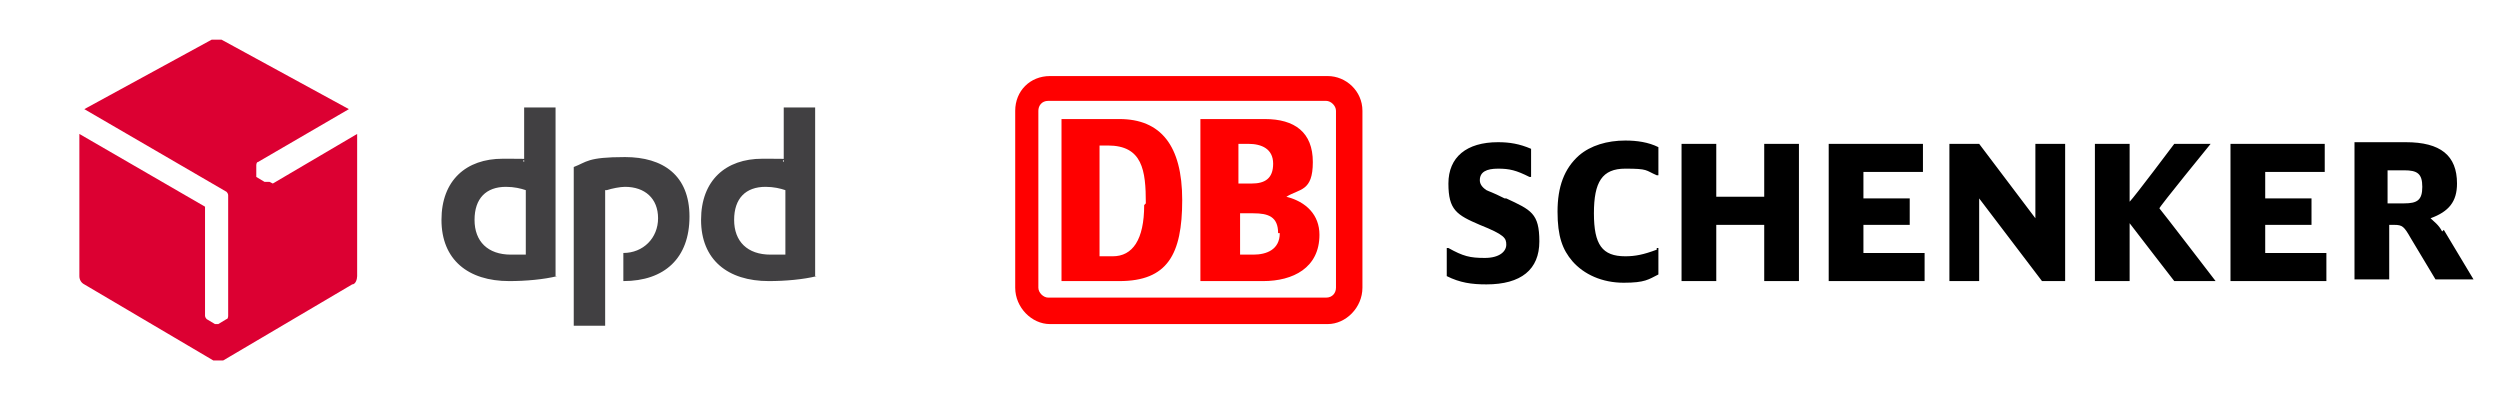
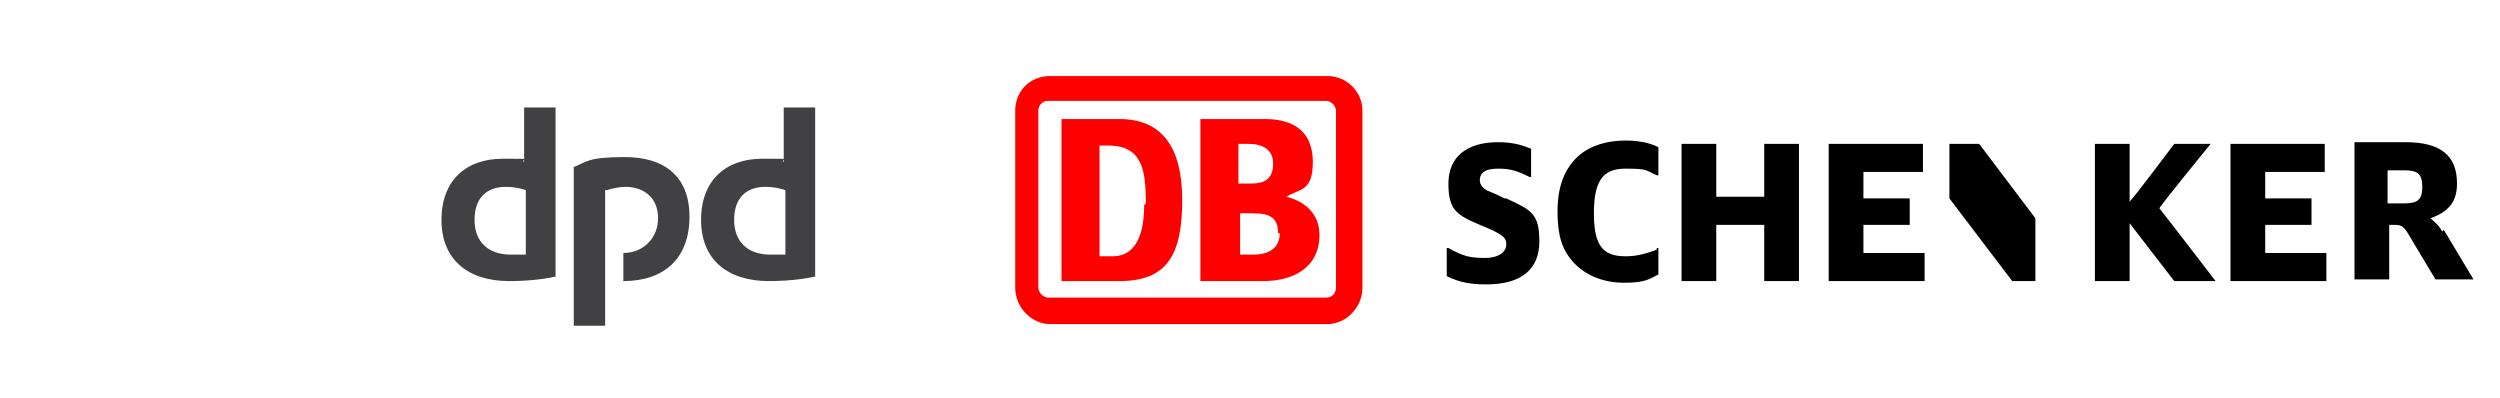
<svg xmlns="http://www.w3.org/2000/svg" version="1.1" viewBox="0 0 151.2 24.1">
  <defs>
    <style>
      .cls-1 {
        fill: url(#Unbenannter_Verlauf_2);
      }

      .cls-2 {
        fill: #414042;
      }

      .cls-3 {
        fill: red;
      }
    </style>
    <linearGradient id="Unbenannter_Verlauf_2" data-name="Unbenannter Verlauf 2" x1="-173" y1="-1426.6" x2="-135.8" y2="-1457.8" gradientTransform="translate(44.3 345.6) scale(.2)" gradientUnits="userSpaceOnUse">
      <stop offset="0" stop-color="#a90034" />
      <stop offset=".3" stop-color="#b03" />
      <stop offset=".7" stop-color="#d30032" />
      <stop offset="1" stop-color="#dc0032" />
    </linearGradient>
  </defs>
  <g>
    <g id="Ebene_1">
      <g>
-         <path id="SCHENKER" d="M147.7,14c-.2-.4-.5-.6-.7-.8,1.1-.4,1.6-1,1.6-2.1,0-1.7-1-2.5-3.1-2.5h-3.1v8.3h2.1v-3.3h.3c.5,0,.6.1,1,.8l1.5,2.5h2.3l-1.8-3ZM144.4,10.3h1c.8,0,1.1.2,1.1,1s-.3,1-1.1,1h-1v-2M137,15.3v-1.7h2.8v-1.6h-2.8v-1.6h3.6v-1.7h-5.7v8.3h5.8v-1.7c.1,0-3.6,0-3.7,0M130.6,12.6c0-.1,3.1-3.9,3.1-3.9h-2.2s-2.4,3.2-2.7,3.5v-3.5h-2.1v8.3h2.1v-3.5c.3.4,2.7,3.5,2.7,3.5h2.5s-3.3-4.3-3.4-4.4M123.1,8.7v4.5c-.3-.4-3.4-4.5-3.4-4.5h-1.8v8.3h1.8v-5c.3.4,3.8,5,3.8,5h1.4v-8.3h-1.8M112.7,15.3v-1.7h2.8v-1.6h-2.8v-1.6h3.6v-1.7h-5.7v8.3h5.8v-1.7c.1,0-3.6,0-3.7,0M106.7,8.7v3.2h-2.9v-3.2h-2.1v8.3h2.1v-3.4h2.9v3.4h2.1v-8.3h-2.1M100.2,15.1c-.8.3-1.3.4-1.9.4-1.4,0-1.9-.7-1.9-2.6s.5-2.7,1.9-2.7,1.2.1,1.9.4h.1s0-1.7,0-1.7h0c-.6-.3-1.3-.4-2-.4-1.1,0-2.1.3-2.8.9-.9.8-1.3,1.9-1.3,3.4s.3,2.3.9,3c.7.8,1.8,1.3,3.1,1.3s1.5-.2,2.1-.5h0v-1.6h-.1M91.1,12s-.1,0-.1,0c-.8-.4-.9-.4-1.1-.5-.3-.2-.4-.4-.4-.6,0-.5.4-.7,1.1-.7s1.1.1,1.9.5h.1c0,0,0-1.7,0-1.7h0c-.7-.3-1.3-.4-2-.4-1.9,0-3,.9-3,2.5s.5,1.9,1.9,2.5c1.5.6,1.6.8,1.6,1.2s-.4.8-1.3.8-1.3-.1-2.2-.6h-.1c0,0,0,1.7,0,1.7h0c.8.4,1.5.5,2.4.5,2.1,0,3.2-.9,3.2-2.6s-.5-1.9-2-2.6" />
+         <path id="SCHENKER" d="M147.7,14c-.2-.4-.5-.6-.7-.8,1.1-.4,1.6-1,1.6-2.1,0-1.7-1-2.5-3.1-2.5h-3.1v8.3h2.1v-3.3h.3c.5,0,.6.1,1,.8l1.5,2.5h2.3l-1.8-3ZM144.4,10.3h1c.8,0,1.1.2,1.1,1s-.3,1-1.1,1h-1v-2M137,15.3v-1.7h2.8v-1.6h-2.8v-1.6h3.6v-1.7h-5.7v8.3h5.8v-1.7c.1,0-3.6,0-3.7,0M130.6,12.6c0-.1,3.1-3.9,3.1-3.9h-2.2s-2.4,3.2-2.7,3.5v-3.5h-2.1v8.3h2.1v-3.5c.3.4,2.7,3.5,2.7,3.5h2.5s-3.3-4.3-3.4-4.4M123.1,8.7v4.5c-.3-.4-3.4-4.5-3.4-4.5h-1.8v8.3v-5c.3.4,3.8,5,3.8,5h1.4v-8.3h-1.8M112.7,15.3v-1.7h2.8v-1.6h-2.8v-1.6h3.6v-1.7h-5.7v8.3h5.8v-1.7c.1,0-3.6,0-3.7,0M106.7,8.7v3.2h-2.9v-3.2h-2.1v8.3h2.1v-3.4h2.9v3.4h2.1v-8.3h-2.1M100.2,15.1c-.8.3-1.3.4-1.9.4-1.4,0-1.9-.7-1.9-2.6s.5-2.7,1.9-2.7,1.2.1,1.9.4h.1s0-1.7,0-1.7h0c-.6-.3-1.3-.4-2-.4-1.1,0-2.1.3-2.8.9-.9.8-1.3,1.9-1.3,3.4s.3,2.3.9,3c.7.8,1.8,1.3,3.1,1.3s1.5-.2,2.1-.5h0v-1.6h-.1M91.1,12s-.1,0-.1,0c-.8-.4-.9-.4-1.1-.5-.3-.2-.4-.4-.4-.6,0-.5.4-.7,1.1-.7s1.1.1,1.9.5h.1c0,0,0-1.7,0-1.7h0c-.7-.3-1.3-.4-2-.4-1.9,0-3,.9-3,2.5s.5,1.9,1.9,2.5c1.5.6,1.6.8,1.6,1.2s-.4.8-1.3.8-1.3-.1-2.2-.6h-.1c0,0,0,1.7,0,1.7h0c.8.4,1.5.5,2.4.5,2.1,0,3.2-.9,3.2-2.6s-.5-1.9-2-2.6" />
        <path id="DB" class="cls-3" d="M67.7,17h-3.5V7.2h3.5c2.5,0,3.8,1.6,3.8,4.9s-.9,4.9-3.8,4.9ZM69.3,12.3c0-2-.2-3.5-2.3-3.5h-.5v6.7h.8c1.2,0,1.9-1,1.9-3.1M76.3,17h-3.7V7.2h3.9c1.8,0,2.9.8,2.9,2.6s-.8,1.6-1.6,2.1c1.2.3,2,1.1,2,2.3,0,2-1.6,2.8-3.4,2.8ZM74.9,11.1h.8c.8,0,1.3-.3,1.3-1.2s-.7-1.2-1.5-1.2h-.6v2.4ZM77.3,14.1c0-1-.6-1.2-1.5-1.2h-.8v2.5h.8c.8,0,1.6-.3,1.6-1.3M80.3,4.6h-16.8c-1.2,0-2.1.9-2.1,2.1v10.7c0,1.2,1,2.2,2.1,2.2h16.8c1.1,0,2.1-1,2.1-2.2V6.7c0-1.2-1-2.1-2.1-2.1ZM80.8,17.4c0,.3-.2.6-.6.6h-16.8c-.3,0-.6-.3-.6-.6V6.7c0-.3.2-.6.6-.6h16.8c.3,0,.6.3.6.6v10.7" />
      </g>
      <g>
        <path class="cls-2" d="M33.7,16.7c-.8.2-1.9.3-2.9.3-2.5,0-4.1-1.3-4.1-3.7s1.5-3.7,3.7-3.7,1,0,1.3.2v-3.3h1.9v10.2h0ZM31.8,11.5c-.3-.1-.7-.2-1.2-.2-1.2,0-1.9.7-1.9,2s.8,2.1,2.2,2.1.6,0,.9,0v-3.8ZM49.4,16.7c-.8.2-1.9.3-2.9.3-2.5,0-4.1-1.3-4.1-3.7s1.5-3.7,3.7-3.7,1,0,1.3.2v-3.3h1.9v10.2h0ZM47.5,11.5c-.3-.1-.7-.2-1.2-.2-1.2,0-1.9.7-1.9,2s.8,2.1,2.2,2.1.6,0,.9,0v-3.8ZM36.7,11.5c.3-.1.8-.2,1.1-.2,1.2,0,2,.7,2,1.9s-.9,2.1-2.1,2.1v1.7s0,0,0,0c2.5,0,4-1.4,4-3.9s-1.6-3.6-3.9-3.6-2.3.3-3.1.6v9.6h1.9v-8.2h0Z" />
-         <path class="cls-1" d="M16.3,11c0,0-.2,0-.3,0l-.5-.3s0,0,0-.1c0,0,0,0,0,0,0,0,0,0,0-.1v-.5c0,0,0-.2.1-.2l5.5-3.2-7.7-4.2c0,0-.2,0-.3,0-.1,0-.2,0-.3,0l-7.7,4.2,8.6,5c0,0,.1.1.1.2v7.3c0,0,0,.2-.1.2l-.5.3s0,0-.1,0h0c0,0-.1,0-.1,0l-.5-.3c0,0-.1-.1-.1-.2v-6.5s0-.1,0-.1l-7.6-4.4v8.6c0,.2.1.4.3.5l7.8,4.6c0,0,.2,0,.3,0,.1,0,.2,0,.3,0l7.8-4.6c.2,0,.3-.3.3-.5v-8.6l-5.1,3Z" />
      </g>
    </g>
  </g>
</svg>